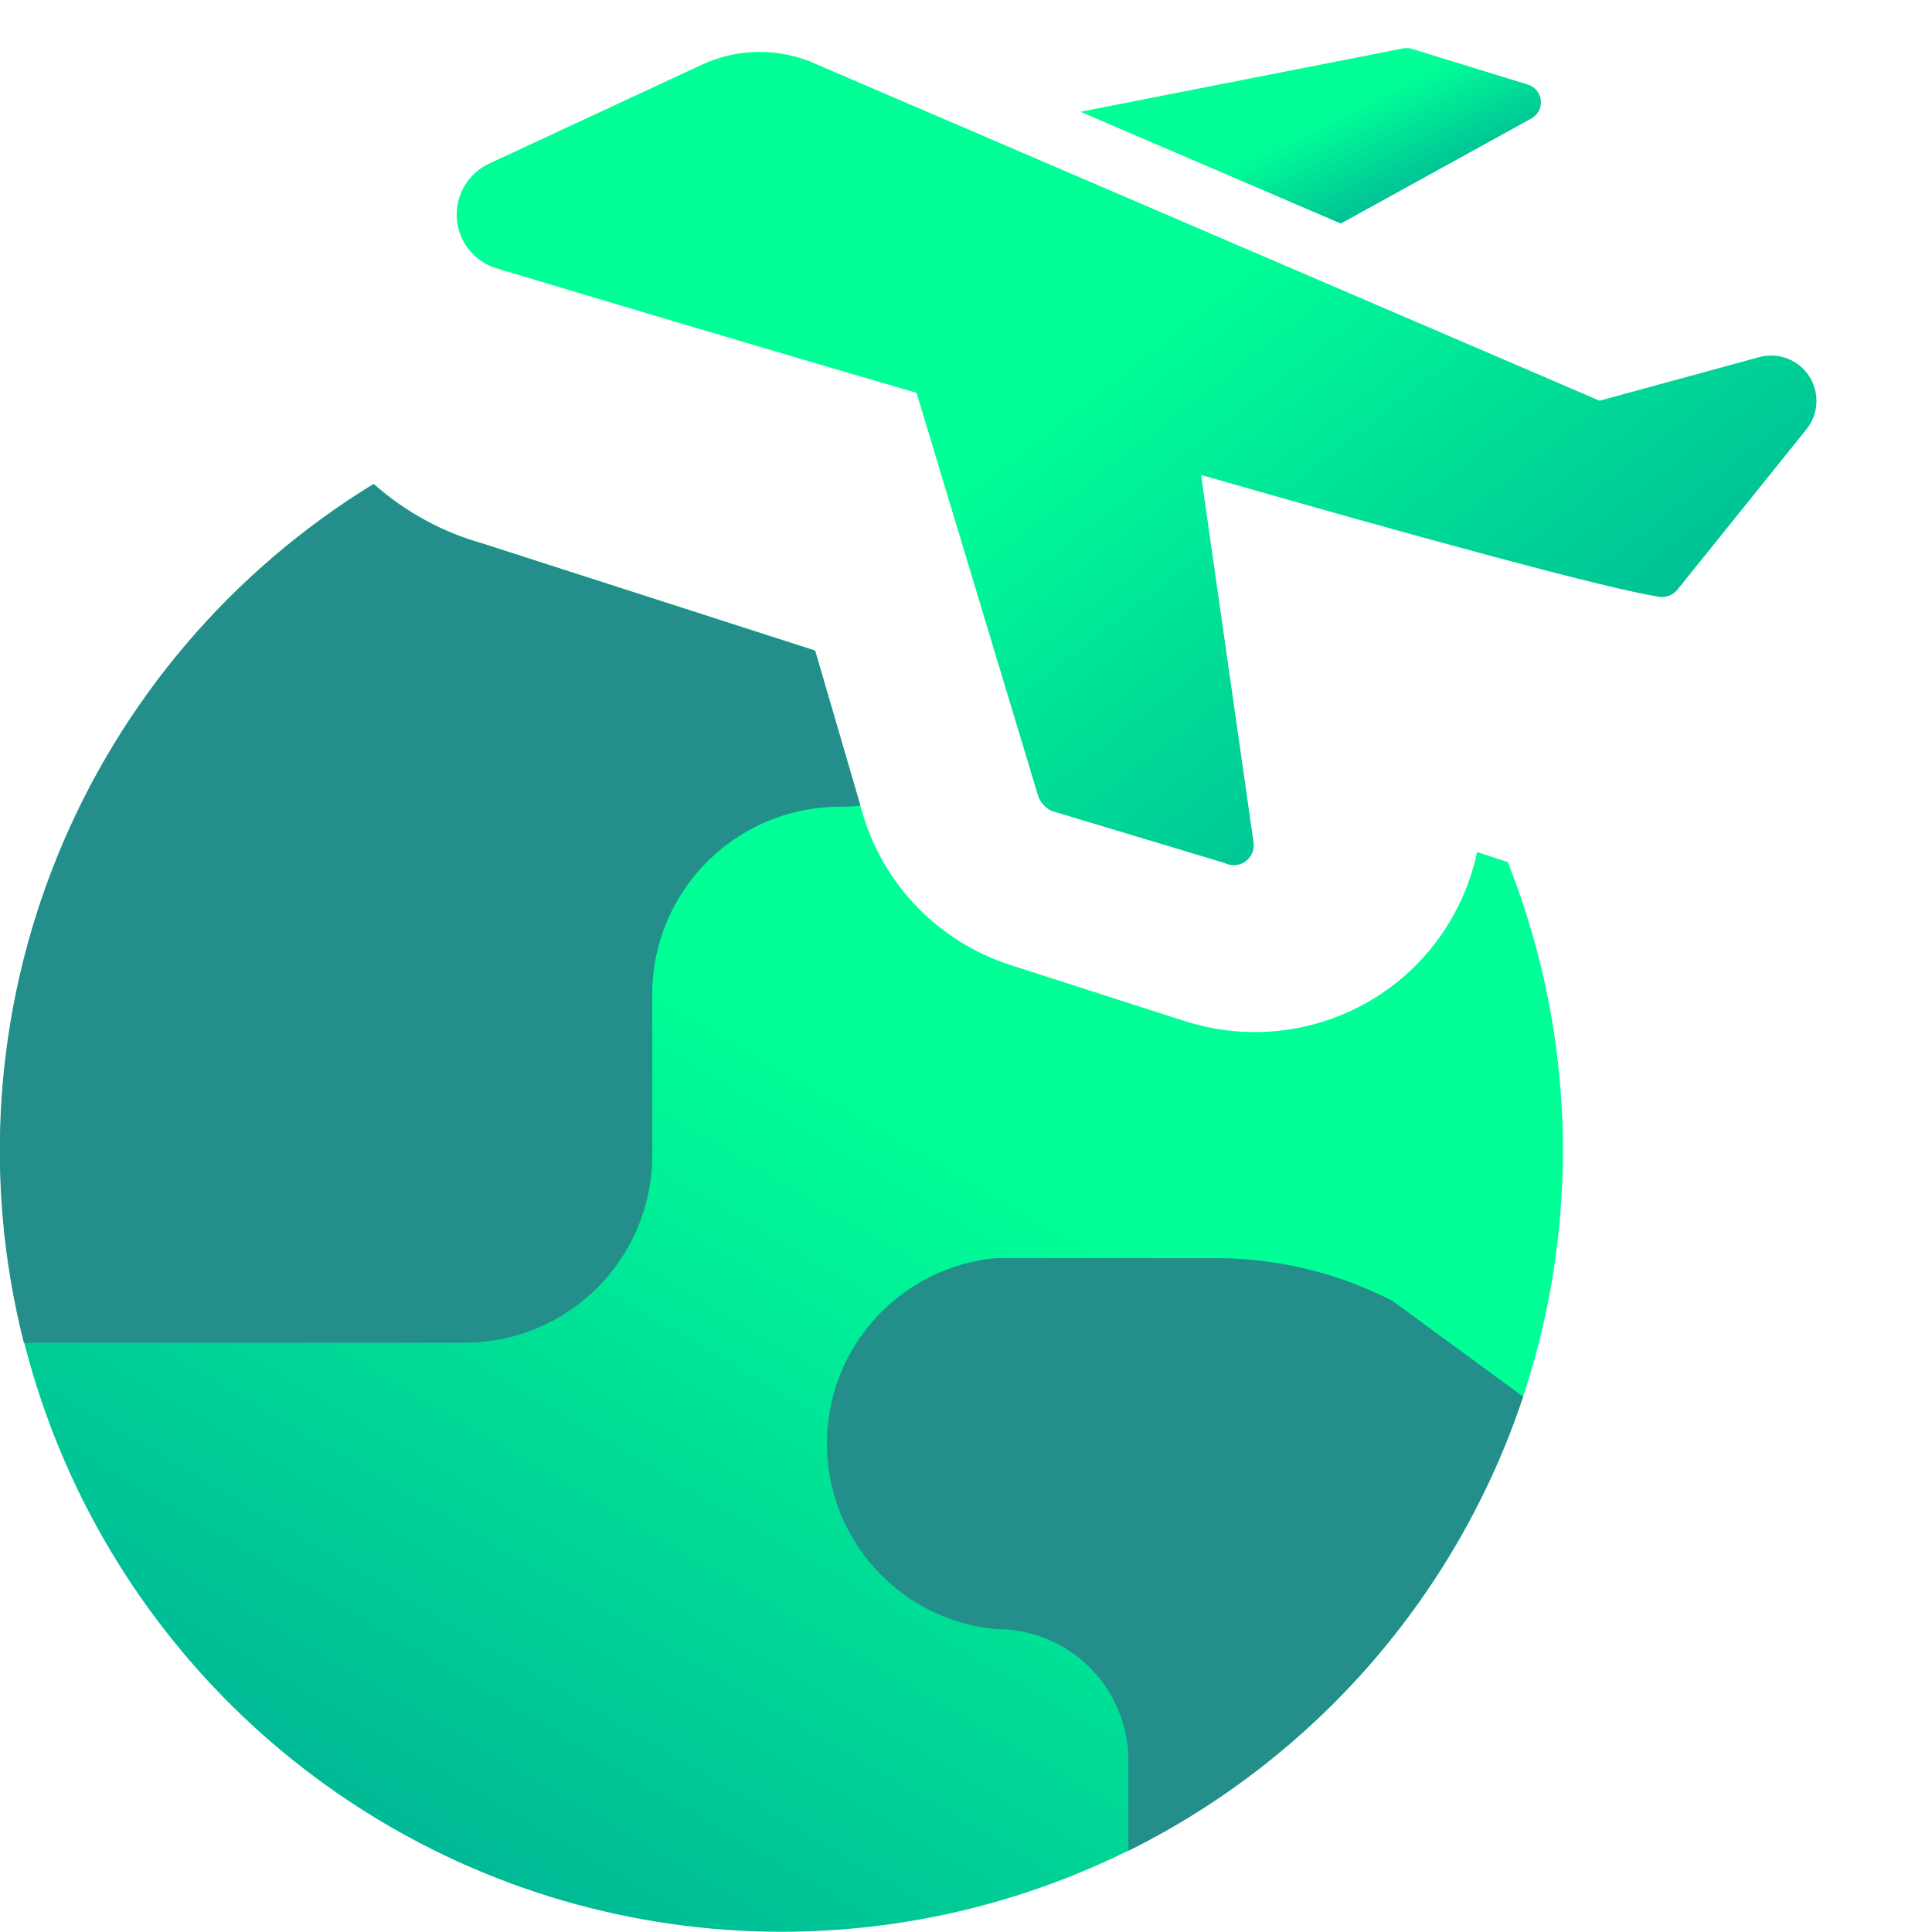
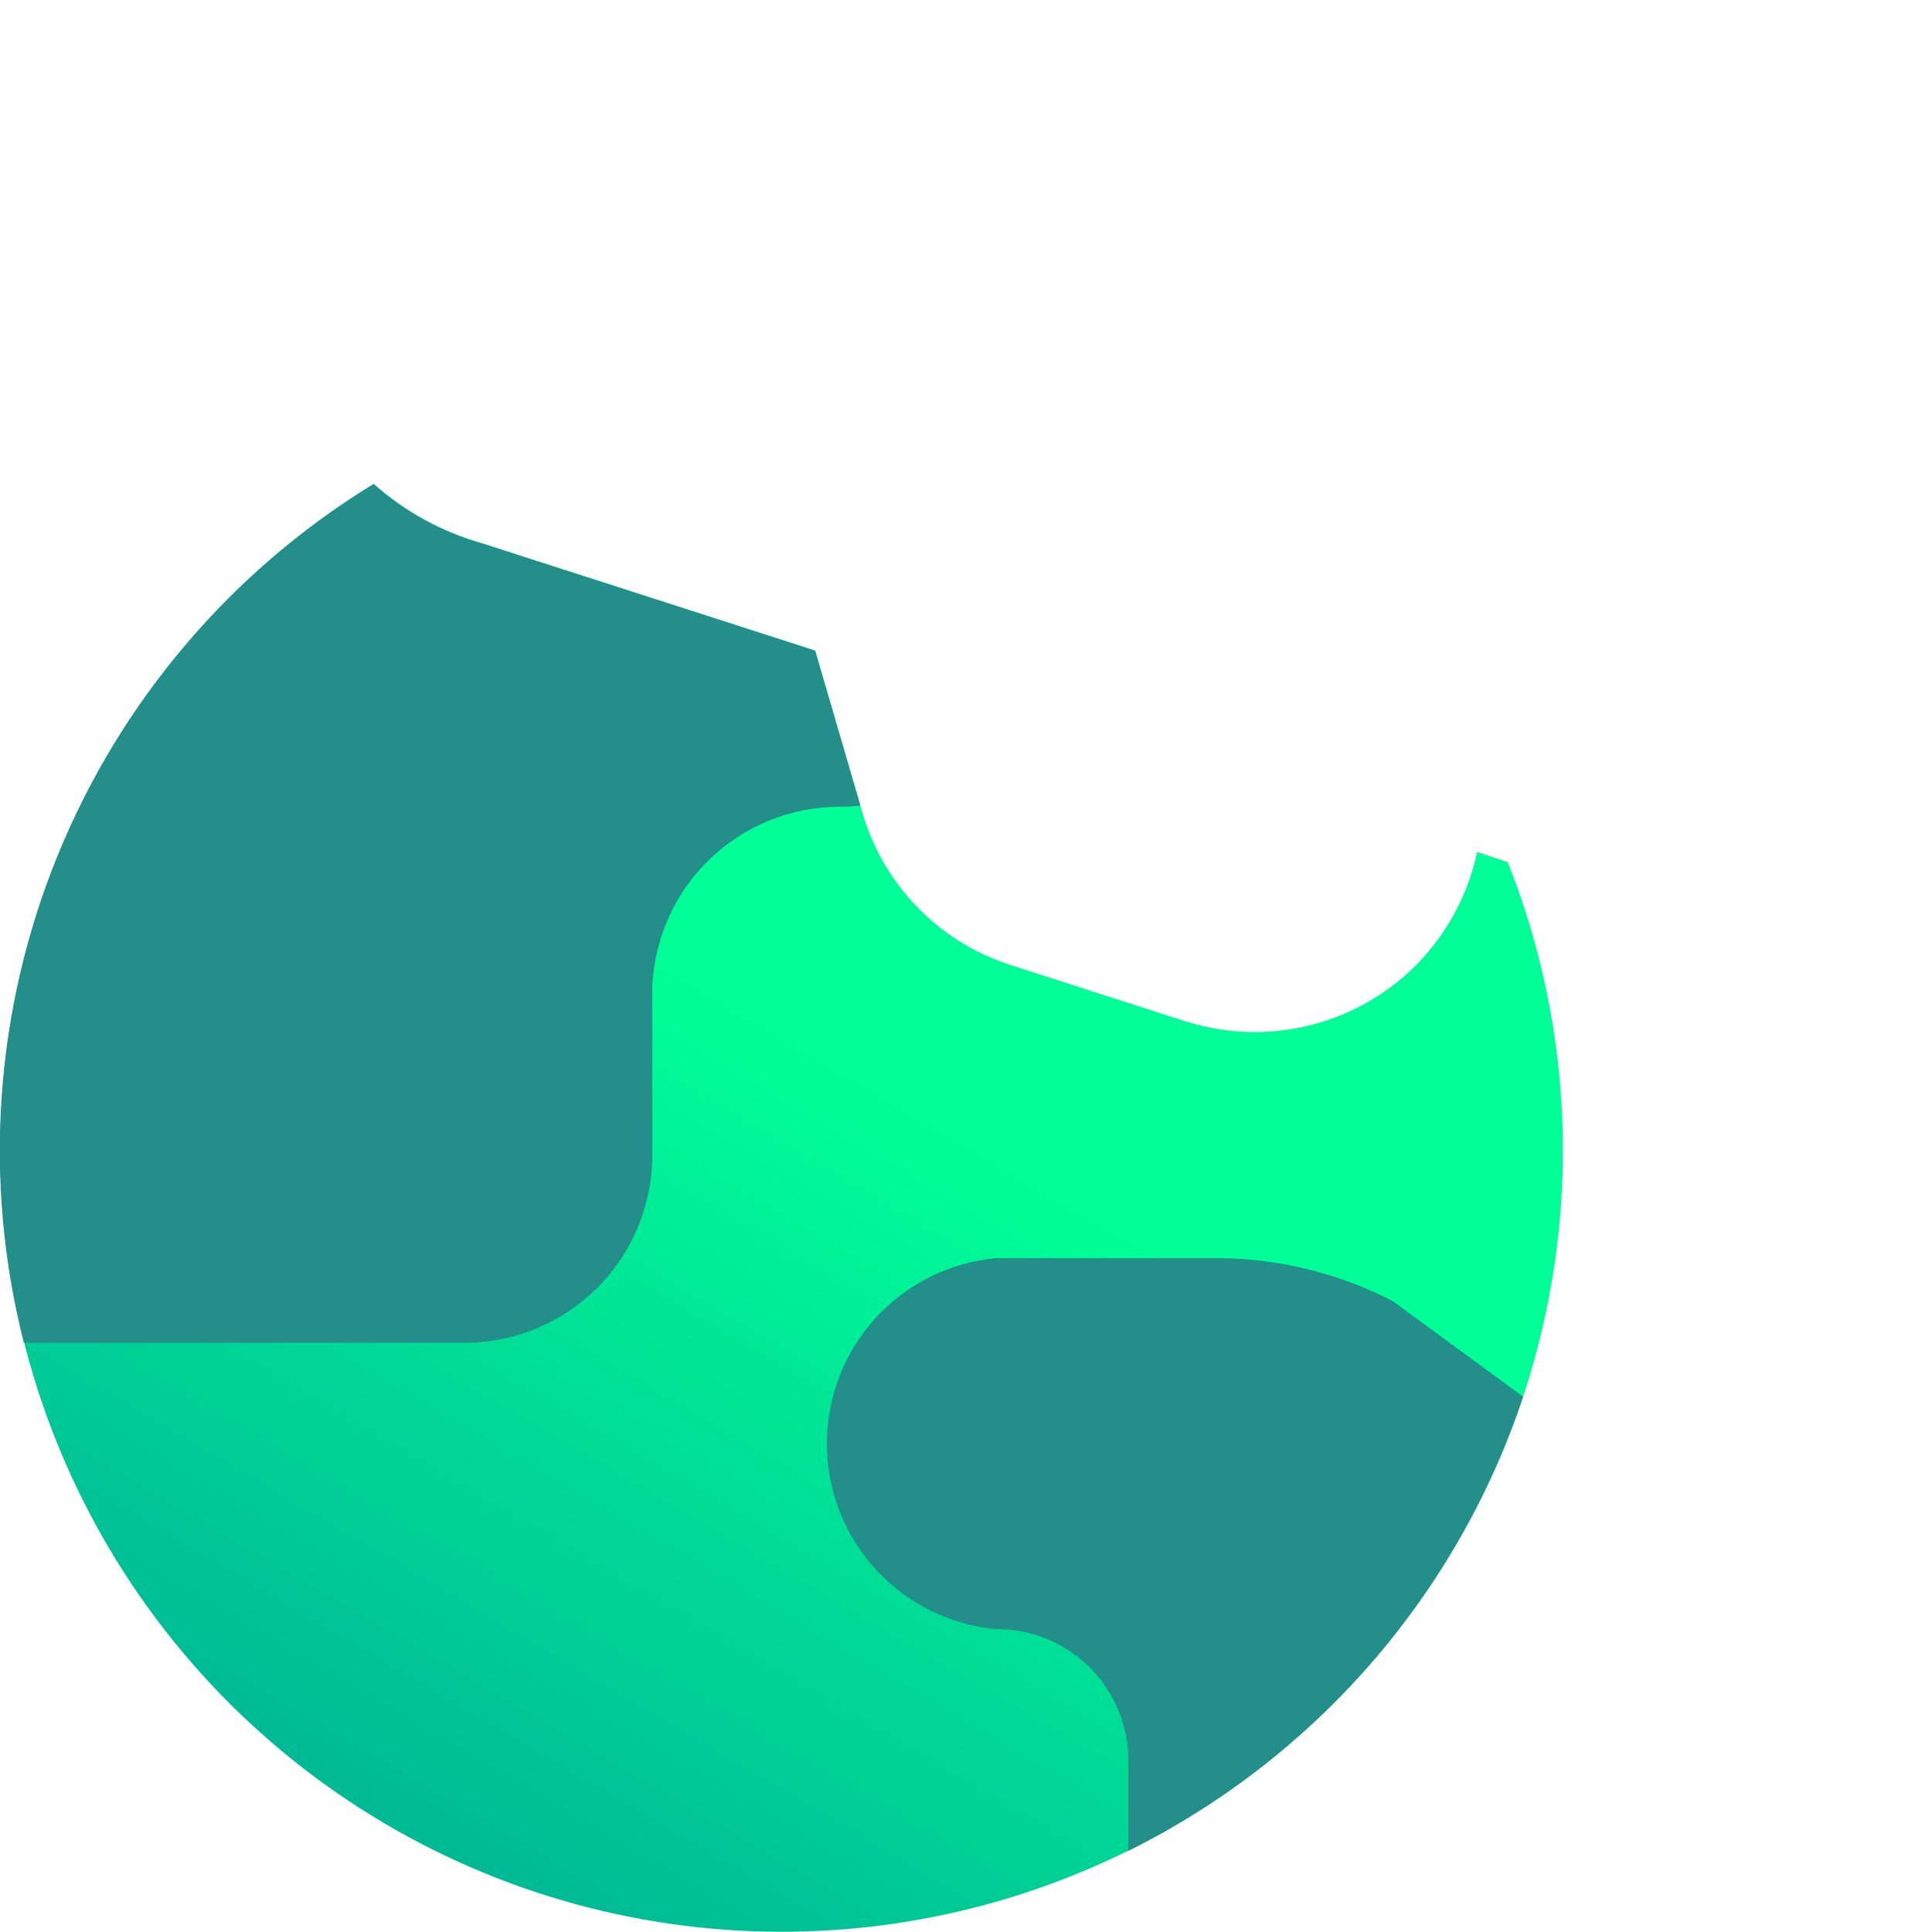
<svg xmlns="http://www.w3.org/2000/svg" width="40" height="40" viewBox="0 0 40 40" fill="none">
  <g clip-path="url(#clip0_163_1344)">
    <path fill-rule="evenodd" clip-rule="evenodd" d="M7.736 10.02C5.108 11.629 2.994 13.955 1.642 16.724C0.291 19.494 -0.241 22.592 0.108 25.653C0.458 28.715 1.675 31.613 3.616 34.007C5.557 36.401 8.141 38.19 11.064 39.165C13.988 40.139 17.129 40.259 20.118 39.509C23.107 38.759 25.819 37.171 27.936 34.932C30.053 32.692 31.487 29.895 32.068 26.869C32.649 23.842 32.354 20.713 31.216 17.849L30.582 17.64C30.367 18.654 29.824 19.569 29.037 20.243C28.424 20.764 27.689 21.12 26.9 21.277C26.112 21.434 25.296 21.387 24.531 21.14H24.525L20.931 19.983C20.193 19.747 19.524 19.333 18.986 18.776C18.448 18.219 18.055 17.537 17.845 16.791L16.877 13.469L9.982 11.249C9.15 11.014 8.383 10.594 7.736 10.02Z" fill="url(#paint0_linear_163_1344)" />
    <path fill-rule="evenodd" clip-rule="evenodd" d="M7.736 10.02C4.788 11.821 2.494 14.519 1.191 17.719C-0.112 20.919 -0.357 24.451 0.494 27.8H9.622C10.652 27.799 11.64 27.39 12.368 26.661C13.096 25.932 13.505 24.944 13.505 23.914V20.714C13.488 20.194 13.576 19.675 13.764 19.189C13.951 18.703 14.235 18.26 14.597 17.886C14.959 17.512 15.393 17.214 15.872 17.011C16.352 16.808 16.867 16.703 17.388 16.703C17.531 16.703 17.673 16.695 17.814 16.68L16.876 13.471L9.982 11.251C9.15 11.017 8.382 10.594 7.736 10.02ZM31.536 28.917L28.831 26.934C27.735 26.37 26.523 26.067 25.291 26.049H20.614C19.658 26.139 18.77 26.583 18.124 27.293C17.478 28.003 17.12 28.928 17.12 29.889C17.12 30.849 17.478 31.774 18.124 32.484C18.77 33.194 19.658 33.638 20.614 33.729C20.973 33.725 21.329 33.793 21.662 33.928C21.994 34.062 22.297 34.262 22.552 34.514C22.808 34.766 23.011 35.066 23.15 35.398C23.289 35.729 23.361 36.084 23.362 36.443V38.32C25.276 37.368 26.983 36.048 28.386 34.435C29.788 32.822 30.858 30.948 31.534 28.92L31.536 28.917Z" fill="#248F8A" />
    <g clip-path="url(#clip1_163_1344)">
-       <path d="M31.696 2.458L27.76 4.628L22.37 2.314L29.056 1.001C29.122 0.989 29.189 0.995 29.252 1.018L31.628 1.75C31.701 1.772 31.767 1.815 31.816 1.874C31.864 1.933 31.895 2.005 31.902 2.081C31.909 2.158 31.893 2.234 31.857 2.302C31.82 2.369 31.764 2.423 31.696 2.458Z" fill="url(#paint1_linear_163_1344)" />
-       <path d="M10.139 3.382L14.528 1.341C14.897 1.169 15.299 1.078 15.706 1.075C16.113 1.072 16.516 1.156 16.887 1.323L33.117 8.296L36.431 7.392C36.621 7.342 36.822 7.353 37.006 7.423C37.19 7.494 37.346 7.62 37.454 7.785C37.562 7.949 37.615 8.143 37.607 8.34C37.599 8.536 37.529 8.725 37.407 8.88L34.733 12.203C34.69 12.258 34.632 12.302 34.567 12.329C34.502 12.355 34.43 12.365 34.36 12.357C33.349 12.208 29.468 11.155 24.866 9.833L25.954 17.448C25.963 17.523 25.953 17.599 25.922 17.667C25.892 17.736 25.843 17.795 25.782 17.839C25.72 17.882 25.648 17.907 25.573 17.913C25.498 17.918 25.423 17.903 25.356 17.868L21.765 16.787C21.646 16.725 21.552 16.624 21.5 16.5L18.976 8.133C15.678 7.171 12.524 6.229 10.302 5.562C10.072 5.497 9.868 5.363 9.717 5.178C9.567 4.994 9.476 4.767 9.458 4.529C9.441 4.291 9.496 4.053 9.618 3.848C9.74 3.643 9.922 3.48 10.139 3.382Z" fill="url(#paint2_linear_163_1344)" />
+       <path d="M10.139 3.382L14.528 1.341C14.897 1.169 15.299 1.078 15.706 1.075C16.113 1.072 16.516 1.156 16.887 1.323L33.117 8.296L36.431 7.392C36.621 7.342 36.822 7.353 37.006 7.423C37.19 7.494 37.346 7.62 37.454 7.785C37.599 8.536 37.529 8.725 37.407 8.88L34.733 12.203C34.69 12.258 34.632 12.302 34.567 12.329C34.502 12.355 34.43 12.365 34.36 12.357C33.349 12.208 29.468 11.155 24.866 9.833L25.954 17.448C25.963 17.523 25.953 17.599 25.922 17.667C25.892 17.736 25.843 17.795 25.782 17.839C25.72 17.882 25.648 17.907 25.573 17.913C25.498 17.918 25.423 17.903 25.356 17.868L21.765 16.787C21.646 16.725 21.552 16.624 21.5 16.5L18.976 8.133C15.678 7.171 12.524 6.229 10.302 5.562C10.072 5.497 9.868 5.363 9.717 5.178C9.567 4.994 9.476 4.767 9.458 4.529C9.441 4.291 9.496 4.053 9.618 3.848C9.74 3.643 9.922 3.48 10.139 3.382Z" fill="url(#paint2_linear_163_1344)" />
    </g>
  </g>
  <defs>
    <linearGradient id="paint0_linear_163_1344" x1="14.313" y1="20.253" x2="1.004" y2="42.913" gradientUnits="userSpaceOnUse">
      <stop stop-color="#00FF97" />
      <stop offset="1" stop-color="#009B95" />
    </linearGradient>
    <linearGradient id="paint1_linear_163_1344" x1="27.717" y1="2.31" x2="29.208" y2="5.379" gradientUnits="userSpaceOnUse">
      <stop stop-color="#00FF97" />
      <stop offset="1" stop-color="#009B95" />
    </linearGradient>
    <linearGradient id="paint2_linear_163_1344" x1="24.974" y1="5.786" x2="36.066" y2="20.086" gradientUnits="userSpaceOnUse">
      <stop stop-color="#00FF97" />
      <stop offset="1" stop-color="#009B95" />
    </linearGradient>
    <clipPath id="clip0_163_1344">
      <rect width="40" height="40" fill="white" />
    </clipPath>
    <clipPath id="clip1_163_1344">
-       <rect width="27.032" height="27.032" fill="white" transform="matrix(-0.975 0.221 0.221 0.975 34.365 -7)" />
-     </clipPath>
+       </clipPath>
  </defs>
</svg>